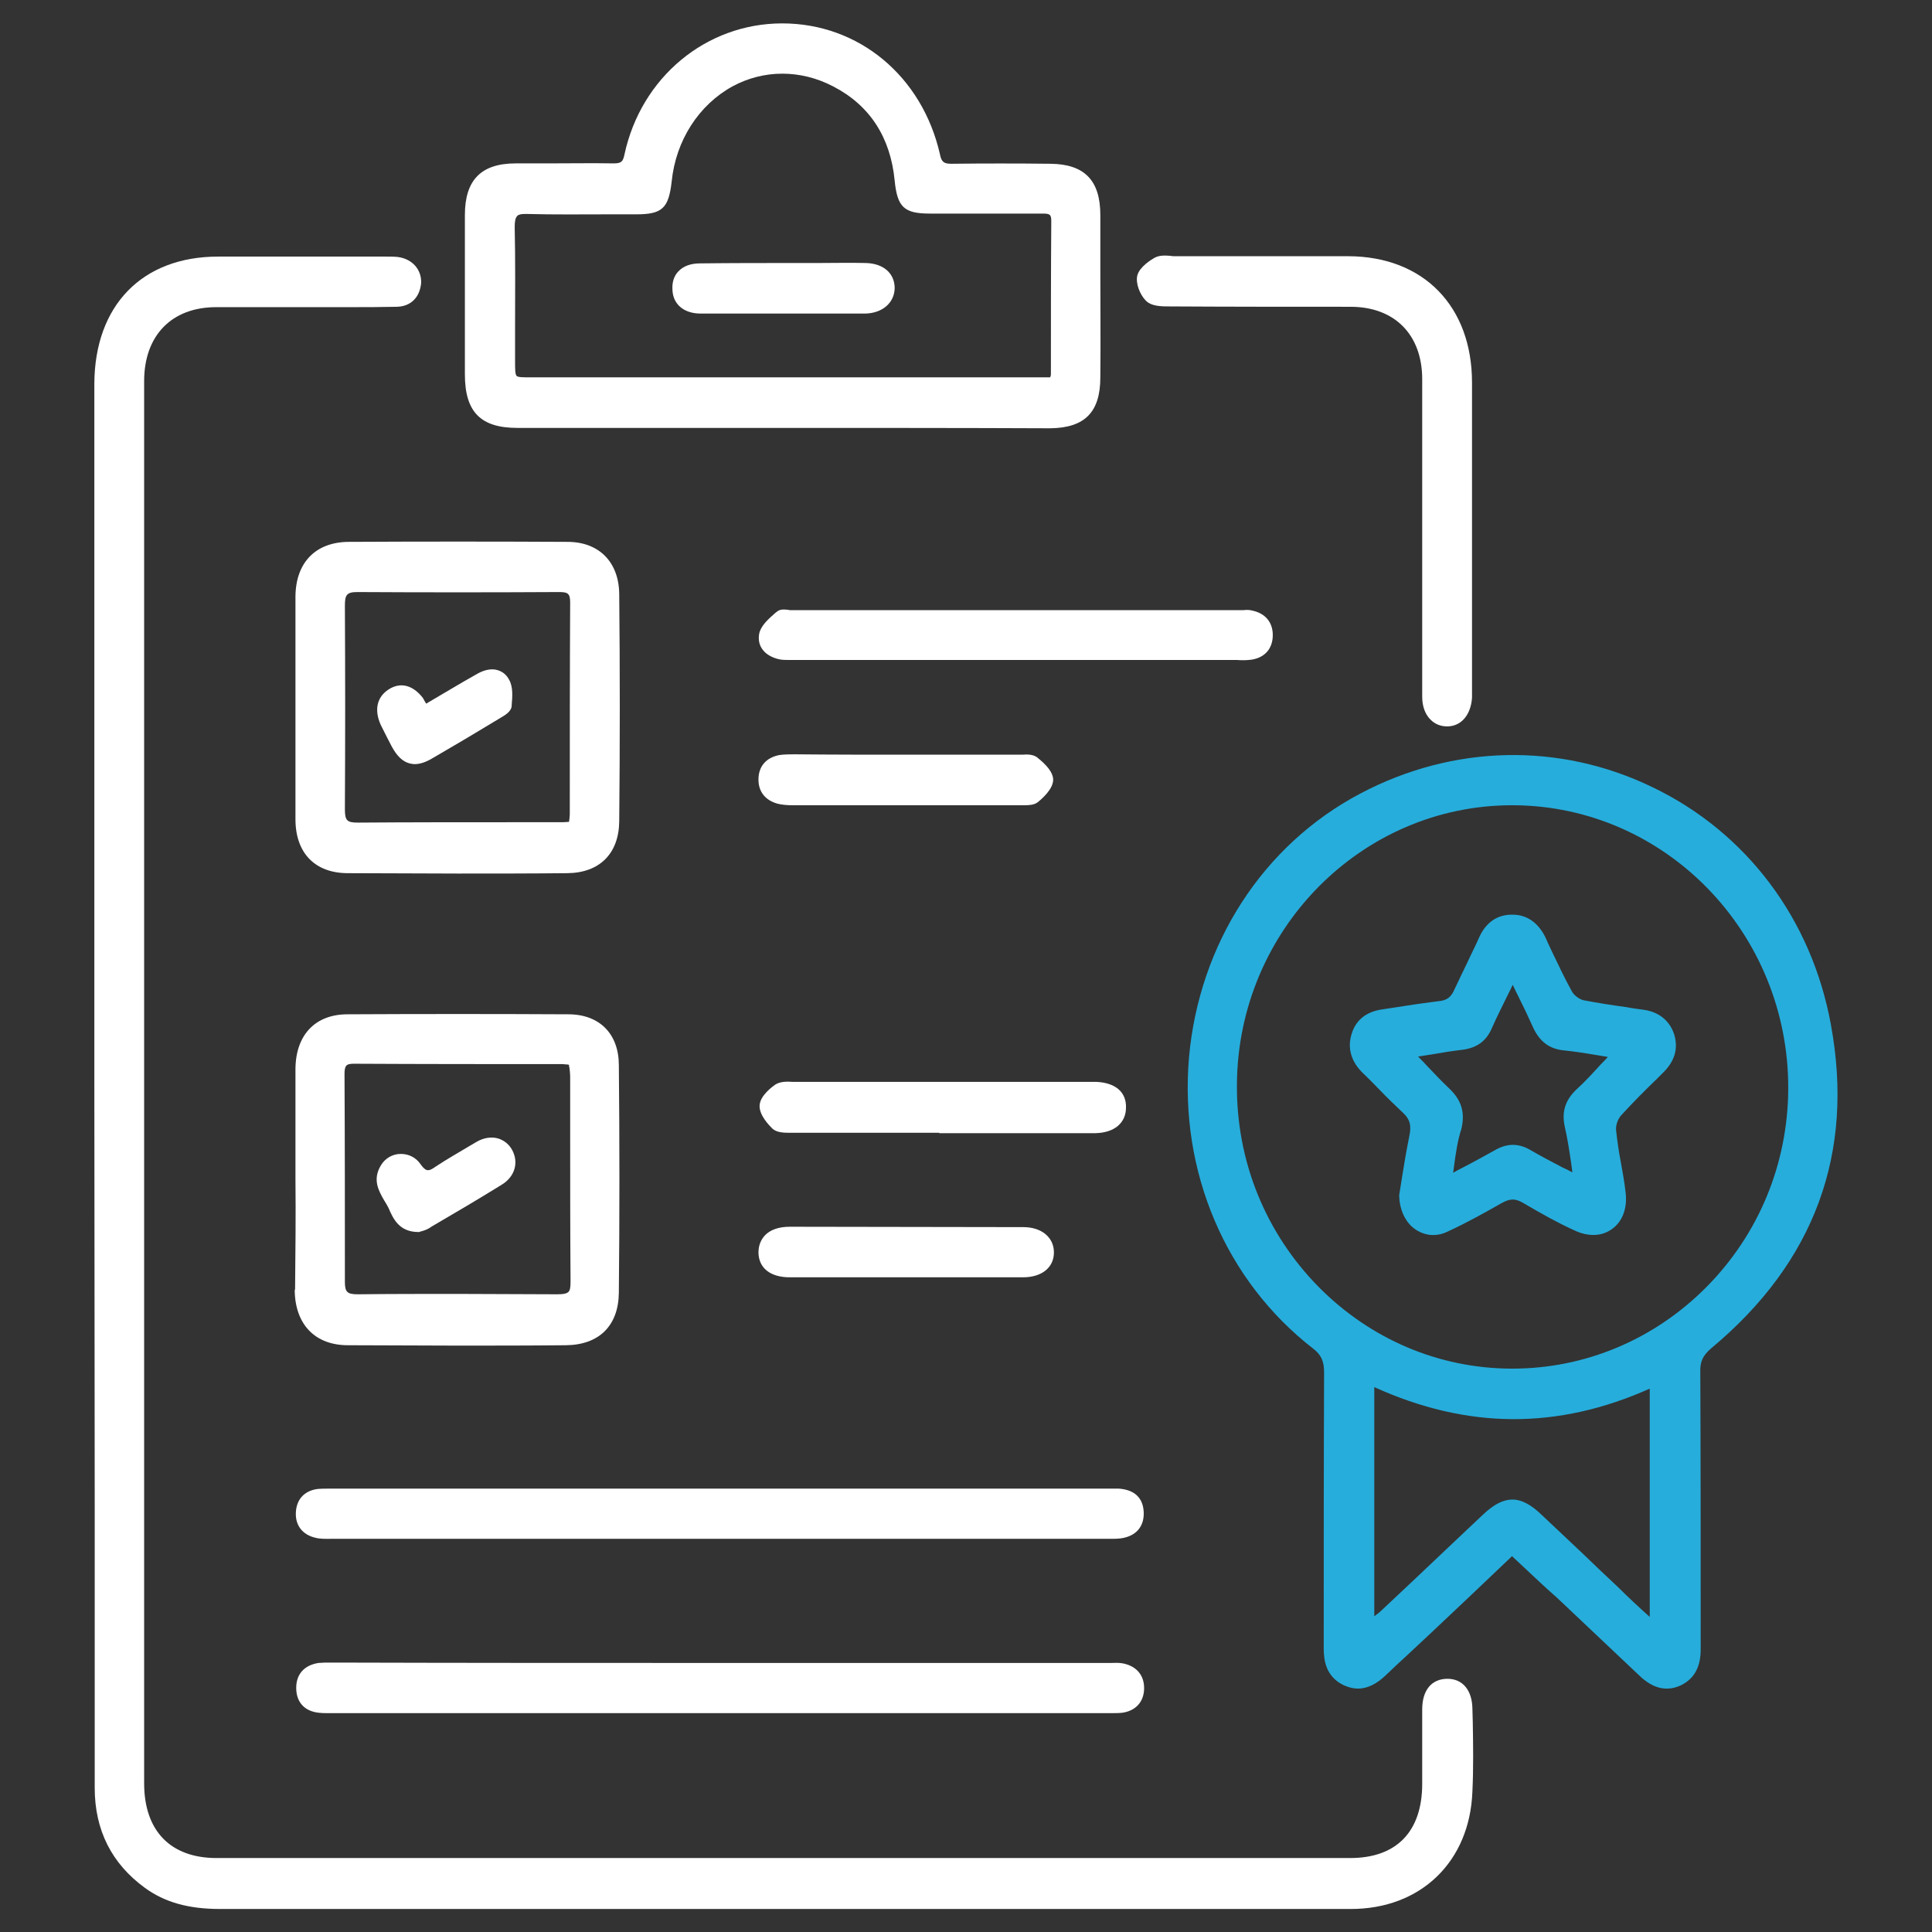
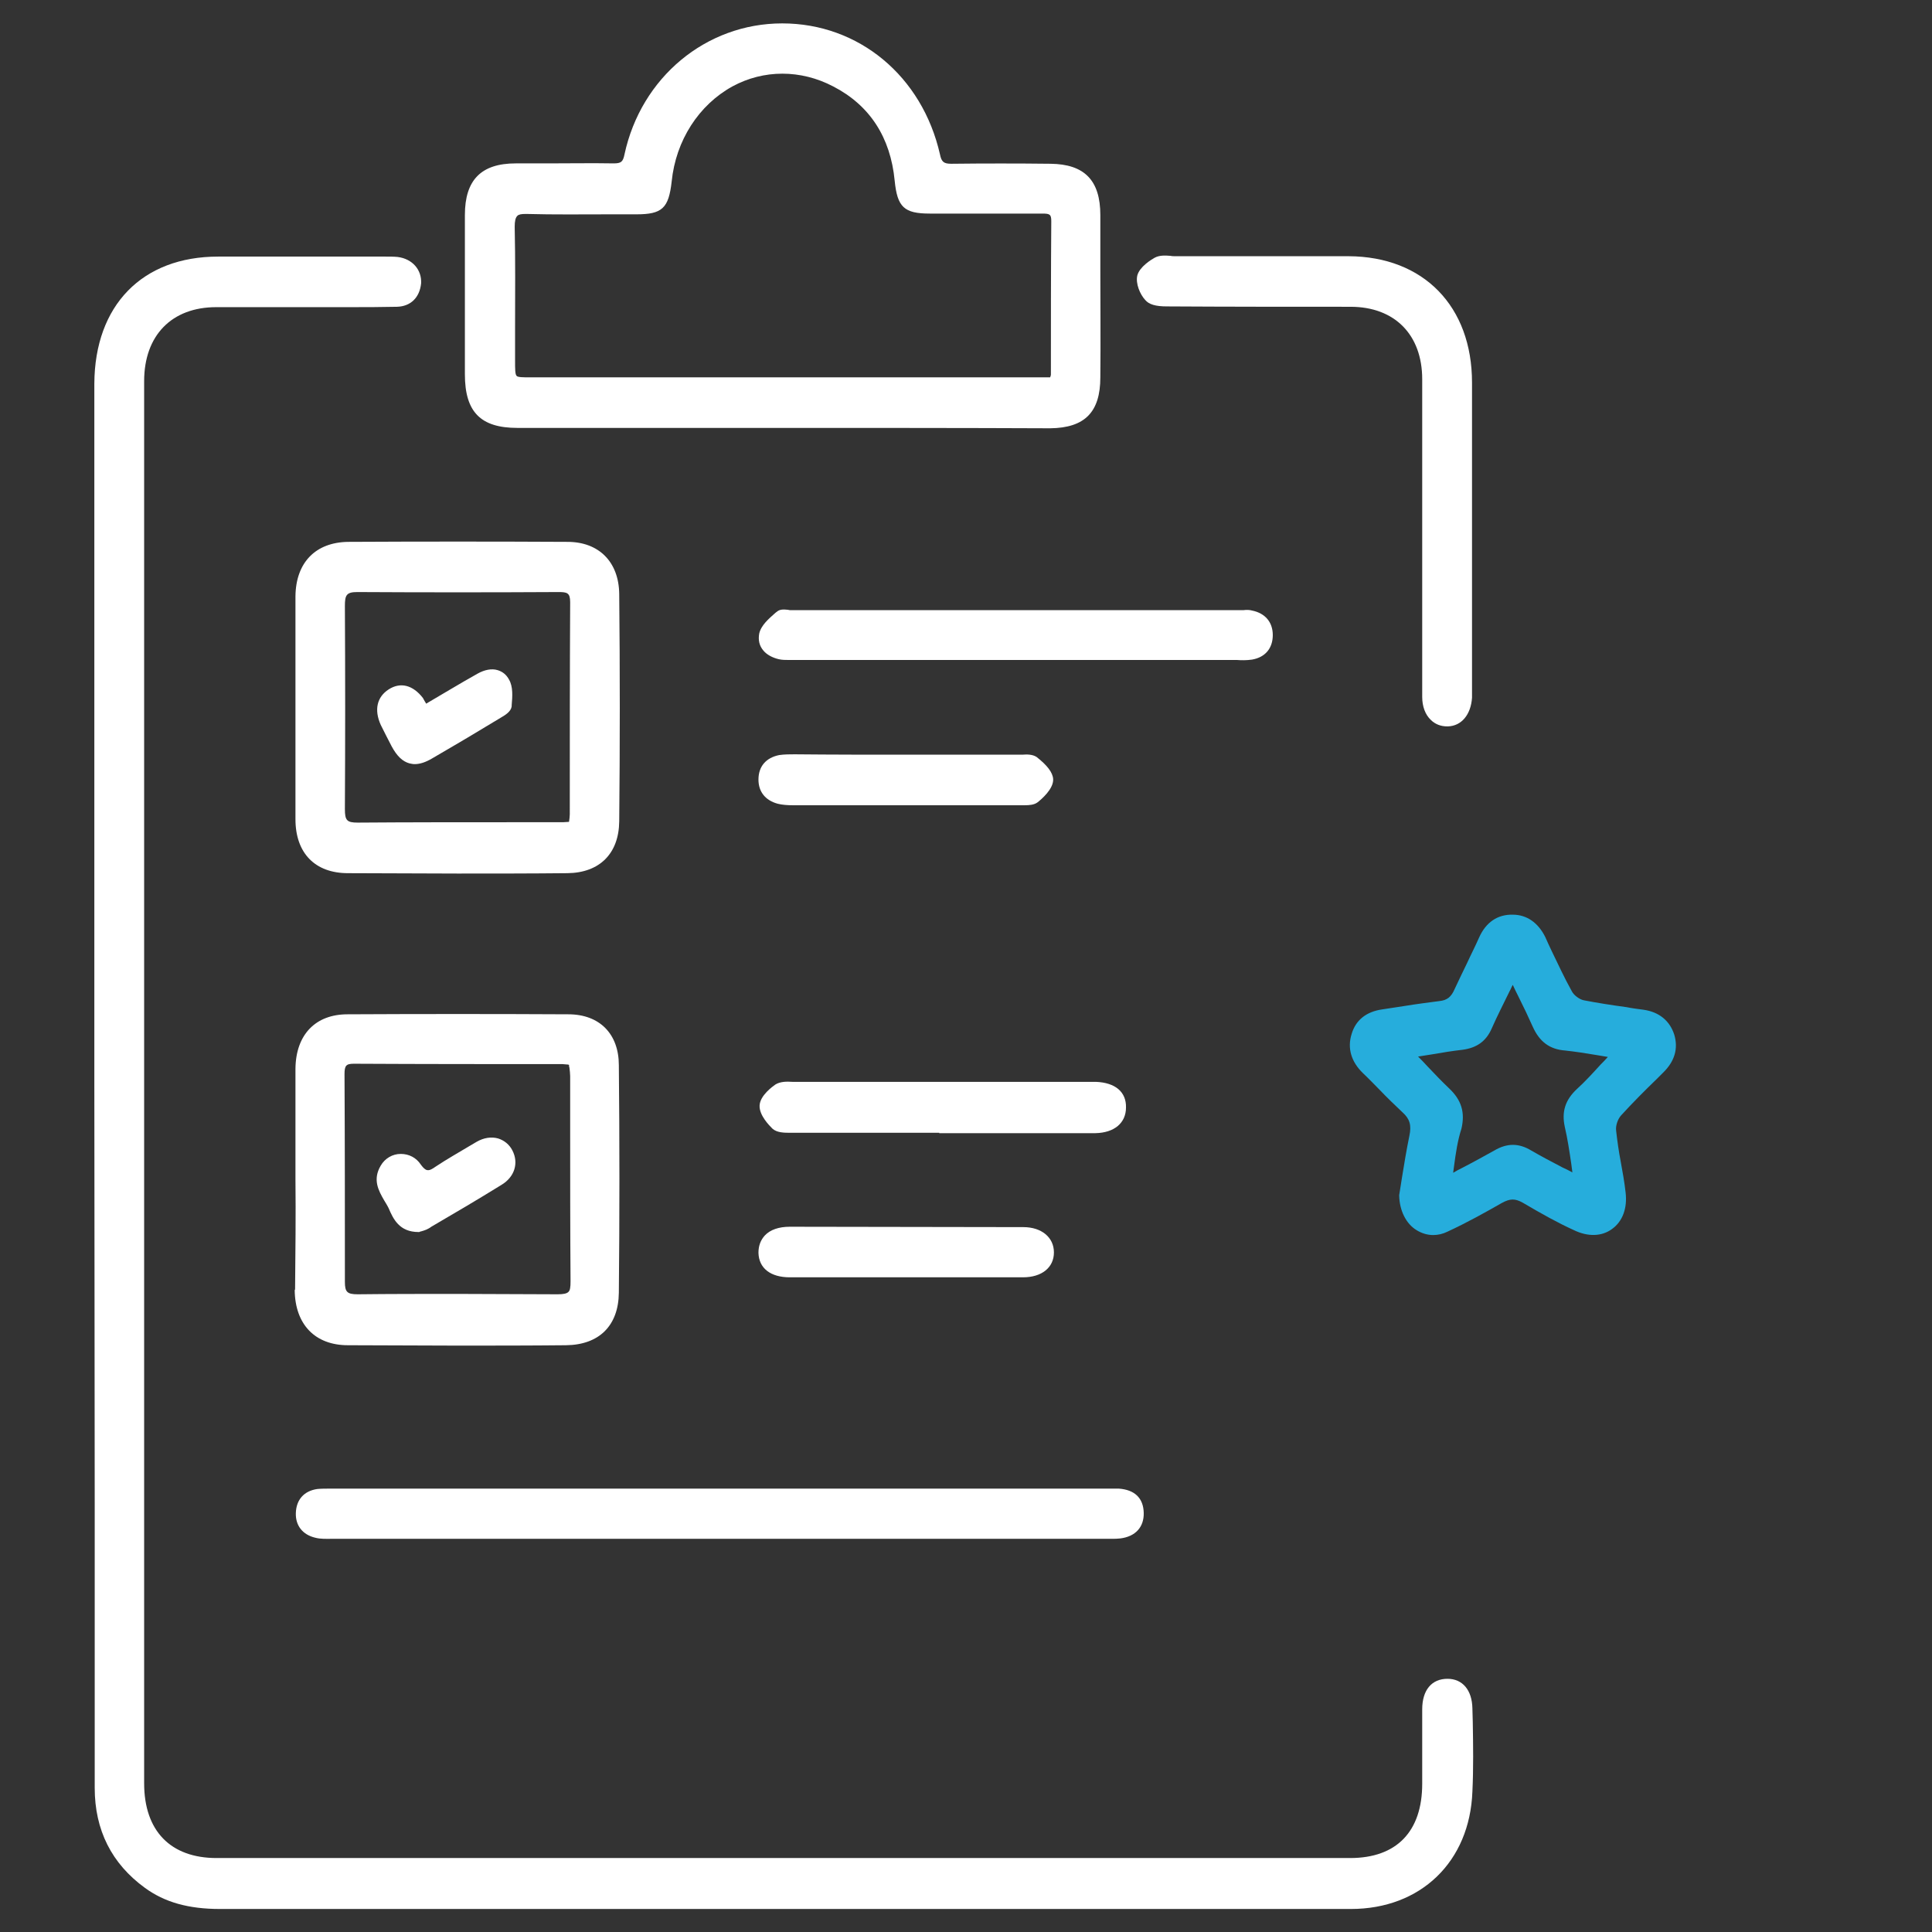
<svg xmlns="http://www.w3.org/2000/svg" id="Layer_1" x="0px" y="0px" viewBox="0 0 512 512" style="enable-background:new 0 0 512 512;" xml:space="preserve">
  <rect x="0" y="0" width="512" height="512" fill="#333333" stroke="none" />
  <style type="text/css">	.st0{fill:#FFFFFF;}	.st1{fill:#26ADDC;}</style>
  <g>
    <path class="st0" d="M390.2,452.7c-0.1-4.8-2.6-7.8-6.6-7.8c-4.2,0-6.7,3-6.7,8.1v19.7c0,12.7-6.8,19.7-19.1,19.7H57.4  c-12.2,0-19.2-7.2-19.2-19.8V101c0-12.1,7.3-19.6,19.1-19.6h34.9c4.5,0,8.7,0,13-0.1c3.6-0.1,6-2.4,6.4-6.2c0.2-3.6-2.3-6.5-6.2-7  c-1-0.1-2.2-0.1-3.2-0.1H57.8C37.7,68,25.1,80.9,25,101.7v184.8l0.1,112.6v74.7c0,11.2,4.5,20.1,13.3,26.5  c5.2,3.8,11.5,5.6,19.9,5.6H195c18.1,0,36.3,0,54.4,0c17.8,0,36,0,54.2,0c18.1,0,36.4,0,54.4,0c18.5,0,31.5-12.5,32.2-31.1  c0.3-6.2,0.2-12.4,0.1-18.4L390.2,452.7z" />
-     <path class="st1" d="M485.2,271.5c-5.1-27.9-22.3-50.9-47.3-62.9c-24.6-11.9-52.8-11.3-77.4,1.7c-25.8,13.6-42.7,39.8-45.4,69.9  c-2.6,30.3,9.7,59.2,32.9,77.2c2.1,1.6,2.9,3.3,2.9,6.3c-0.1,24.3-0.1,49.1-0.1,73.1c0,3.1,0.5,7.5,5.3,9.8  c1.3,0.6,2.6,0.9,3.8,0.9c2.4,0,4.9-1.2,7.3-3.5c2-1.9,4.1-3.9,6.2-5.8c2.1-2,4.2-3.9,6.2-5.8c7-6.6,14-13.2,21.1-20  c1.1,1,2.1,2,3.1,2.9c3,2.8,5.7,5.4,8.7,8l21.9,20.7c3.6,3.5,7.3,4.4,11.1,2.6c3.6-1.8,5.3-5,5.2-9.9v-3.2c0-22.9,0-46.6-0.1-69.9  c-0.1-2.8,0.7-4.4,2.9-6.3C480.9,334.5,491.5,305.6,485.2,271.5z M473.9,288.6c-0.1,19.8-7.8,38.5-21.7,52.5  c-13.8,13.9-32.1,21.6-51.4,21.6c-0.1,0-0.2,0-0.4,0c-19.2-0.1-37.2-7.8-50.9-21.6c-14.1-14.3-21.9-33.4-21.7-53.8  c0.3-40.8,33-73.9,72.9-73.9c0.1,0,0.2,0,0.4,0C441.4,213.6,474.1,247.3,473.9,288.6z M437.2,368v60.5c-2.9-2.6-5.6-5.1-8.2-7.7  c-3.4-3.2-6.7-6.3-10-9.5c-3.5-3.3-7-6.6-10.5-9.9c-2.7-2.6-5.2-4-7.7-4s-4.9,1.3-7.7,3.9c-3,2.8-6,5.7-9,8.5  c-5.8,5.5-11.8,11.2-17.8,16.8c-0.5,0.5-1.1,1-1.8,1.5c-0.1,0.1-0.2,0.2-0.3,0.2v-60.7C388.9,378.8,412.8,378.9,437.2,368z" />
    <path class="st0" d="M137.1,113.4h70.3c23.3,0,47.4,0,70.9,0.1c9.2-0.1,13.3-4.3,13.3-13.5c0.1-9.5,0-19.3,0-28.7  c0-4.8,0-9.6,0-14.3c0-9.2-4.2-13.5-13.2-13.6c-8.9-0.1-17.5-0.1-26.3,0c-2,0-2.6-0.5-3-2.5c-4.7-20.7-21.5-34.7-41.8-34.7  c-20.2,0-37.4,14.3-41.8,34.7c-0.4,2-0.9,2.4-2.9,2.4c-5.7-0.1-11.6,0-17.3,0c-2.9,0-5.7,0-8.6,0c-9.2,0-13.5,4.4-13.5,13.7v42.2  C123.2,109.2,127.4,113.4,137.1,113.4z M136.4,60.1c0-1.5,0.2-2.4,0.7-2.9c0.4-0.4,1.1-0.5,2.2-0.5c0.1,0,0.2,0,0.3,0  c7.2,0.2,14.6,0.1,21.7,0.1c2.4,0,4.9,0,7.3,0c6.9,0,8.6-1.6,9.4-8.7c1.1-10.9,7.2-20.3,16.1-25.2c8.3-4.5,18.1-4.5,26.7,0  c9.7,5,15.2,13.5,16.3,25c0.7,7,2.5,8.7,9.3,8.7c3.3,0,6.6,0,9.9,0c6.5,0,13.3,0,19.9,0c2,0,2.4,0.2,2.4,2  c-0.1,13.6-0.1,27.3-0.1,40.6c0,0.2,0,0.3-0.2,0.8H140.6c-2,0-3.4,0-3.7-0.4c-0.4-0.4-0.4-1.9-0.4-3.9c0-3,0-5.9,0-8.9  C136.5,78.1,136.6,69,136.4,60.1z" />
    <path class="st0" d="M78.3,158v29.7c0,3.2,0,6.5,0,9.7c0,6.4,0,13.1,0,19.7c0,9,5.2,14.3,13.9,14.3c9.6,0,19.3,0.1,29.1,0.1  c9.7,0,19.4,0,29.1-0.1c8.5-0.1,13.6-5.2,13.7-13.7c0.2-20,0.2-40.3,0-60.3c-0.1-8.5-5.4-13.8-13.7-13.8c-19.3-0.1-38.8-0.1-58.1,0  C83.6,143.7,78.4,149.1,78.3,158z M91.4,160.6c0-2.9,0.4-3.7,3.3-3.7c17.6,0.1,35.6,0.1,53.3,0c2.3,0,3.1,0.2,3.1,2.7  c-0.1,18.7-0.1,37.8-0.1,56.2c0,0.6-0.1,1.2-0.2,2c-1,0.1-1.9,0.1-2.6,0.1c-4.4,0-8.9,0-13.3,0c-13.1,0-26.7,0-40.1,0.1  c-2.9,0-3.4-0.6-3.4-3.6C91.5,196.6,91.5,178.4,91.4,160.6z" />
    <path class="st0" d="M78.1,341.9c0.1,9.1,5.4,14.6,14.1,14.6c9.6,0,19.2,0.1,28.9,0.1c9.6,0,19.3,0,28.9-0.1  c8.8-0.1,13.9-5.2,14-13.9c0.2-20,0.2-40.3,0-60.3c0-8.3-5.1-13.5-13.4-13.5c-19.4-0.1-39.1-0.1-58.5,0c-8.5,0-13.7,5.4-13.8,14.4  v29.3c0.1,9.7,0,19.2-0.1,29.2L78.1,341.9z M91.3,284.7c0-2.3,0.4-2.8,2.5-2.8c18.4,0.1,37.2,0.1,55.3,0.1c0.4,0,0.7,0.1,1.2,0.1  c0.1,0,0.3,0,0.5,0.1c0,0.2,0,0.5,0.1,0.7c0.1,0.8,0.2,1.6,0.2,2.3c0,4.5,0,9,0,13.6c0,13.3,0,27.1,0.1,40.7c0,1.6-0.1,2.5-0.6,2.9  c-0.4,0.4-1.3,0.6-2.8,0.6c-8.8,0-17.6-0.1-26.5-0.1s-17.7,0-26.5,0.1c-2.8,0-3.4-0.6-3.4-3.3C91.4,321.5,91.4,302.9,91.3,284.7z" />
    <path class="st0" d="M83.5,407.5c1.5,0.4,3,0.3,4.5,0.3h0.8h203.7c0.3,0,0.7,0,1,0c0.4,0,0.7,0,1.1,0c0.8,0,1.5,0,2.3-0.1  c4-0.5,6.3-3,6.2-6.8c-0.1-3.9-2.4-6.1-6.6-6.4h-208c-0.3,0-0.7,0-1,0c-1.1,0-2.3,0-3.4,0.1c-3.5,0.5-5.6,2.8-5.7,6.4  C78.3,404.3,80.2,406.7,83.5,407.5z" />
-     <path class="st0" d="M84.5,453.9c0.8,0.1,1.5,0.1,2.3,0.1c0.4,0,0.7,0,1.1,0s0.7,0,1,0h204.9c0.3,0,0.5,0,0.8,0  c0.9,0,1.9,0,2.8-0.1c3.5-0.5,5.7-2.8,5.8-6.3c0.1-3.6-2-6.1-5.7-6.8c-1.1-0.2-2.1-0.1-3.1-0.1c-0.3,0-0.6,0-1,0H190.9  c-33.6,0-68.4,0-102.4-0.1c-0.3,0-0.6,0-1,0c-1,0-2,0-3.1,0.1c-3.8,0.6-5.9,3-5.9,6.6C78.5,451.1,80.7,453.5,84.5,453.9z" />
    <path class="st0" d="M309.2,81.2c16.2,0.1,32.7,0.1,48.7,0.1c11.7,0,19,7.4,19,19.2v40.6c0,4.8,0,9.7,0,14.5c0,9.5,0,19.4,0,29.1  c0,2.5,0.8,4.7,2.3,6.1c1.1,1.1,2.6,1.7,4.3,1.7c0.1,0,0.1,0,0.2,0c3.6-0.1,6.1-3.1,6.4-7.6v-2c0-9,0-18.1,0-27.1  c0-17.8,0-36.3,0-54.4c0-20.2-12.8-33.4-32.7-33.5h-45.9c-0.4,0-0.9,0-1.3-0.1c-1.4-0.1-2.9-0.2-4.2,0.5c-0.9,0.5-4,2.4-4.6,4.7  c-0.5,2.1,0.7,5,2.1,6.5C304.5,80.7,306.3,81.2,309.2,81.2z" />
    <path class="st0" d="M331.8,174.8c3.5-0.6,5.5-3,5.5-6.5c0-3.4-2-5.8-5.5-6.5c-0.7-0.2-1.5-0.2-2.3-0.1c-0.2,0-0.4,0-0.7,0H209.7  c-0.3,0-0.6,0-0.9-0.1c-1-0.1-2.1-0.2-2.9,0.5l-0.4,0.3c-1.8,1.6-3.8,3.3-4.3,5.5c-0.3,1.7,0,3.2,1.1,4.5c0.9,1.1,2.4,1.9,4.1,2.3  c0.9,0.2,1.7,0.2,2.6,0.2c0.3,0,0.5,0,0.8,0s0.5,0,0.8,0h117.2C329,175,330.4,175,331.8,174.8z" />
    <path class="st0" d="M298.4,293.5c0.1-4.1-2.8-6.6-8-6.8h-79.3c-0.3,0-0.7,0-1.1,0c-1.5-0.1-3.2-0.1-4.5,0.7  c-0.7,0.5-4.1,2.9-4.2,5.6c-0.1,2.6,2.6,5.3,3.4,6.1c1.2,1.1,3.2,1.1,4.8,1.1h39.4v0.1h41.4C295.3,300.2,298.4,297.6,298.4,293.5z" />
    <path class="st0" d="M209.3,325.1c-2.9,0-5.2,0.8-6.6,2.3c-1.1,1.2-1.7,2.7-1.7,4.6c0.1,4.1,3.2,6.5,8.3,6.5h61.8  c5,0,8.2-2.6,8.2-6.6s-3.3-6.7-8.1-6.7L209.3,325.1L209.3,325.1z" />
    <path class="st0" d="M274.7,200.6c-1.1-0.7-2.5-0.7-3.8-0.6c-0.3,0-0.7,0-1,0h-29.4c-9.8,0-19.9,0-29.9-0.1c-1.3,0-2.7,0-4.1,0.2  c-3.5,0.7-5.5,3-5.5,6.5c0,3.2,1.8,5.5,5.1,6.4c1.2,0.3,2.6,0.4,4.1,0.4h59.6c0.3,0,0.5,0,0.8,0s0.6,0,0.9,0c1.3,0,2.6-0.1,3.5-0.8  c1-0.8,4.2-3.5,4.1-6.1C279,204.7,277.5,202.8,274.7,200.6z" />
    <path class="st1" d="M435.6,267.6c-1.5-0.2-3.1-0.4-4.6-0.7c-3.7-0.5-7.6-1.1-11.2-1.8c-1.2-0.2-2.8-1.4-3.3-2.5  c-1.9-3.4-3.6-7.1-5.3-10.6c-0.6-1.2-1.1-2.4-1.7-3.7c-1.9-3.8-4.9-5.9-8.6-5.9c-4-0.1-7.1,2-8.9,6c-1,2.3-2.2,4.6-3.2,6.8  c-1.1,2.2-2.2,4.6-3.3,6.9c-0.9,2.1-2,3-4.1,3.2c-3,0.4-6.2,0.8-9.2,1.3c-2,0.3-4,0.6-5.9,0.9c-4.2,0.6-7,2.8-8.1,6.5  c-1.2,3.8-0.1,7.4,3,10.4c1.5,1.4,3,3,4.5,4.5c1.9,2,4,4,6,5.9c1.9,1.7,2.4,3.4,1.8,6.2c-0.8,3.9-1.4,7.6-2,11.3  c-0.2,1.5-0.5,3-0.7,4.4v0.1v0.1c0.1,3.9,1.8,7.4,4.6,9.1c1.3,0.8,2.8,1.3,4.4,1.3c1.3,0,2.6-0.3,3.8-0.9  c5.2-2.4,10.2-5.2,14.4-7.6c2.2-1.2,3.5-1.2,5.5-0.1c5.1,3,9.4,5.4,13.6,7.3c3.7,1.8,7.4,1.7,10.1-0.3c2.8-2,4.1-5.5,3.6-9.7  c-0.3-2.7-0.8-5.5-1.3-8.2c-0.5-2.6-0.9-5.4-1.2-8.1c-0.2-1.3,0.4-3.1,1.3-4.1c3.1-3.4,6.3-6.6,9.5-9.7l1.6-1.6  c3.1-3,4.1-6.4,3-10.1C442.5,270.5,439.7,268.2,435.6,267.6z M414.7,298.7c0.7,3,1.2,6.3,1.7,9.7c0.1,0.8,0.2,1.5,0.3,2.3  c-0.9-0.5-1.7-0.9-2.6-1.3c-2.9-1.5-5.7-3-8.3-4.5c-3.3-2-6.4-2-9.8,0c-2.7,1.5-5.4,3-8.5,4.6c-0.8,0.4-1.6,0.8-2.4,1.3  c0.1-0.5,0.1-1,0.2-1.5c0.5-3.8,1-7.1,2-10.2c1-4.3,0-7.6-3.3-10.7c-1.9-1.8-3.8-3.8-5.7-5.8c-0.8-0.9-1.6-1.7-2.5-2.6  c1.3-0.2,2.6-0.4,3.8-0.6c2.8-0.5,5.4-0.9,8-1.2c3.7-0.5,6.2-2.2,7.7-5.6c1.4-3.2,3.1-6.5,4.8-10c0.3-0.5,0.5-1.1,0.8-1.6  c0.5,1.1,1,2.1,1.5,3.1c1.4,2.8,2.6,5.3,3.8,8c1.8,4,4.5,6,8.6,6.3c2.7,0.3,5.4,0.7,8.3,1.2c1,0.2,2,0.3,3,0.5  c-0.6,0.7-1.3,1.4-1.9,2c-2.1,2.3-4.1,4.5-6.3,6.5C414.8,291.5,413.8,294.6,414.7,298.7z" />
-     <path class="st0" d="M185.7,83.1c2.4,0,4.9,0,7.4,0s4.9,0,7.4,0c4.9,0,9.7,0,14.5,0c4.7,0,9.6,0,14.3,0c4.5-0.1,7.7-2.8,7.8-6.7  c0-4-3-6.6-7.7-6.7c-4.1-0.1-8.4,0-12.5,0c-2.1,0-4.2,0-6.3,0c-8.2,0-16.7,0-25.1,0.1c-2.4,0-4.4,0.7-5.7,2.1  c-1.2,1.2-1.7,2.9-1.6,4.8C178.3,80.7,181.3,83.1,185.7,83.1z" />
    <path class="st0" d="M103.8,197.8c1.4,2.6,2.9,4,4.7,4.5c0.5,0.1,0.9,0.2,1.4,0.2c1.4,0,2.9-0.5,4.6-1.5c4.8-2.8,9.6-5.6,14.2-8.4  l4-2.4c1.2-0.7,2.7-1.6,2.9-3v-0.3c0.2-2.3,0.4-4.9-0.7-6.8c-0.7-1.3-1.7-2.1-3-2.5c-1.6-0.5-3.5-0.1-5.3,0.9  c-5,2.8-9.4,5.5-13.7,8c0,0,0,0,0-0.1c-0.3-0.5-0.5-0.8-0.7-1.2l-0.1-0.2c-2.7-3.5-6-4.3-9.1-2.3s-3.9,5.4-2.1,9.4  C101.8,193.9,102.8,195.9,103.8,197.8z" />
    <path class="st0" d="M102.8,319.8l0.2,0.4c1.2,2.8,2.8,6.3,7.9,6.3h0.2l0.2-0.1c0.1,0,0.3-0.1,0.4-0.1c0.7-0.2,1.7-0.5,2.6-1.2  c6-3.5,12.3-7.2,18.6-11.1c3.5-2.1,4.6-5.8,2.9-9.1c-0.8-1.6-2.2-2.7-3.8-3.2c-1.8-0.5-3.8-0.2-5.7,0.9l-1.7,1  c-3,1.8-6.2,3.6-9.2,5.6c-0.7,0.5-1.5,1-2.1,0.9c-0.2,0-0.8-0.1-1.8-1.5c-1.2-1.8-3.1-2.8-5.3-2.8c-2.2,0-4.2,1.2-5.3,3.1  c-2.2,3.7-0.6,6.6,0.9,9.2C102.2,318.7,102.5,319.3,102.8,319.8z" />
  </g>
</svg>